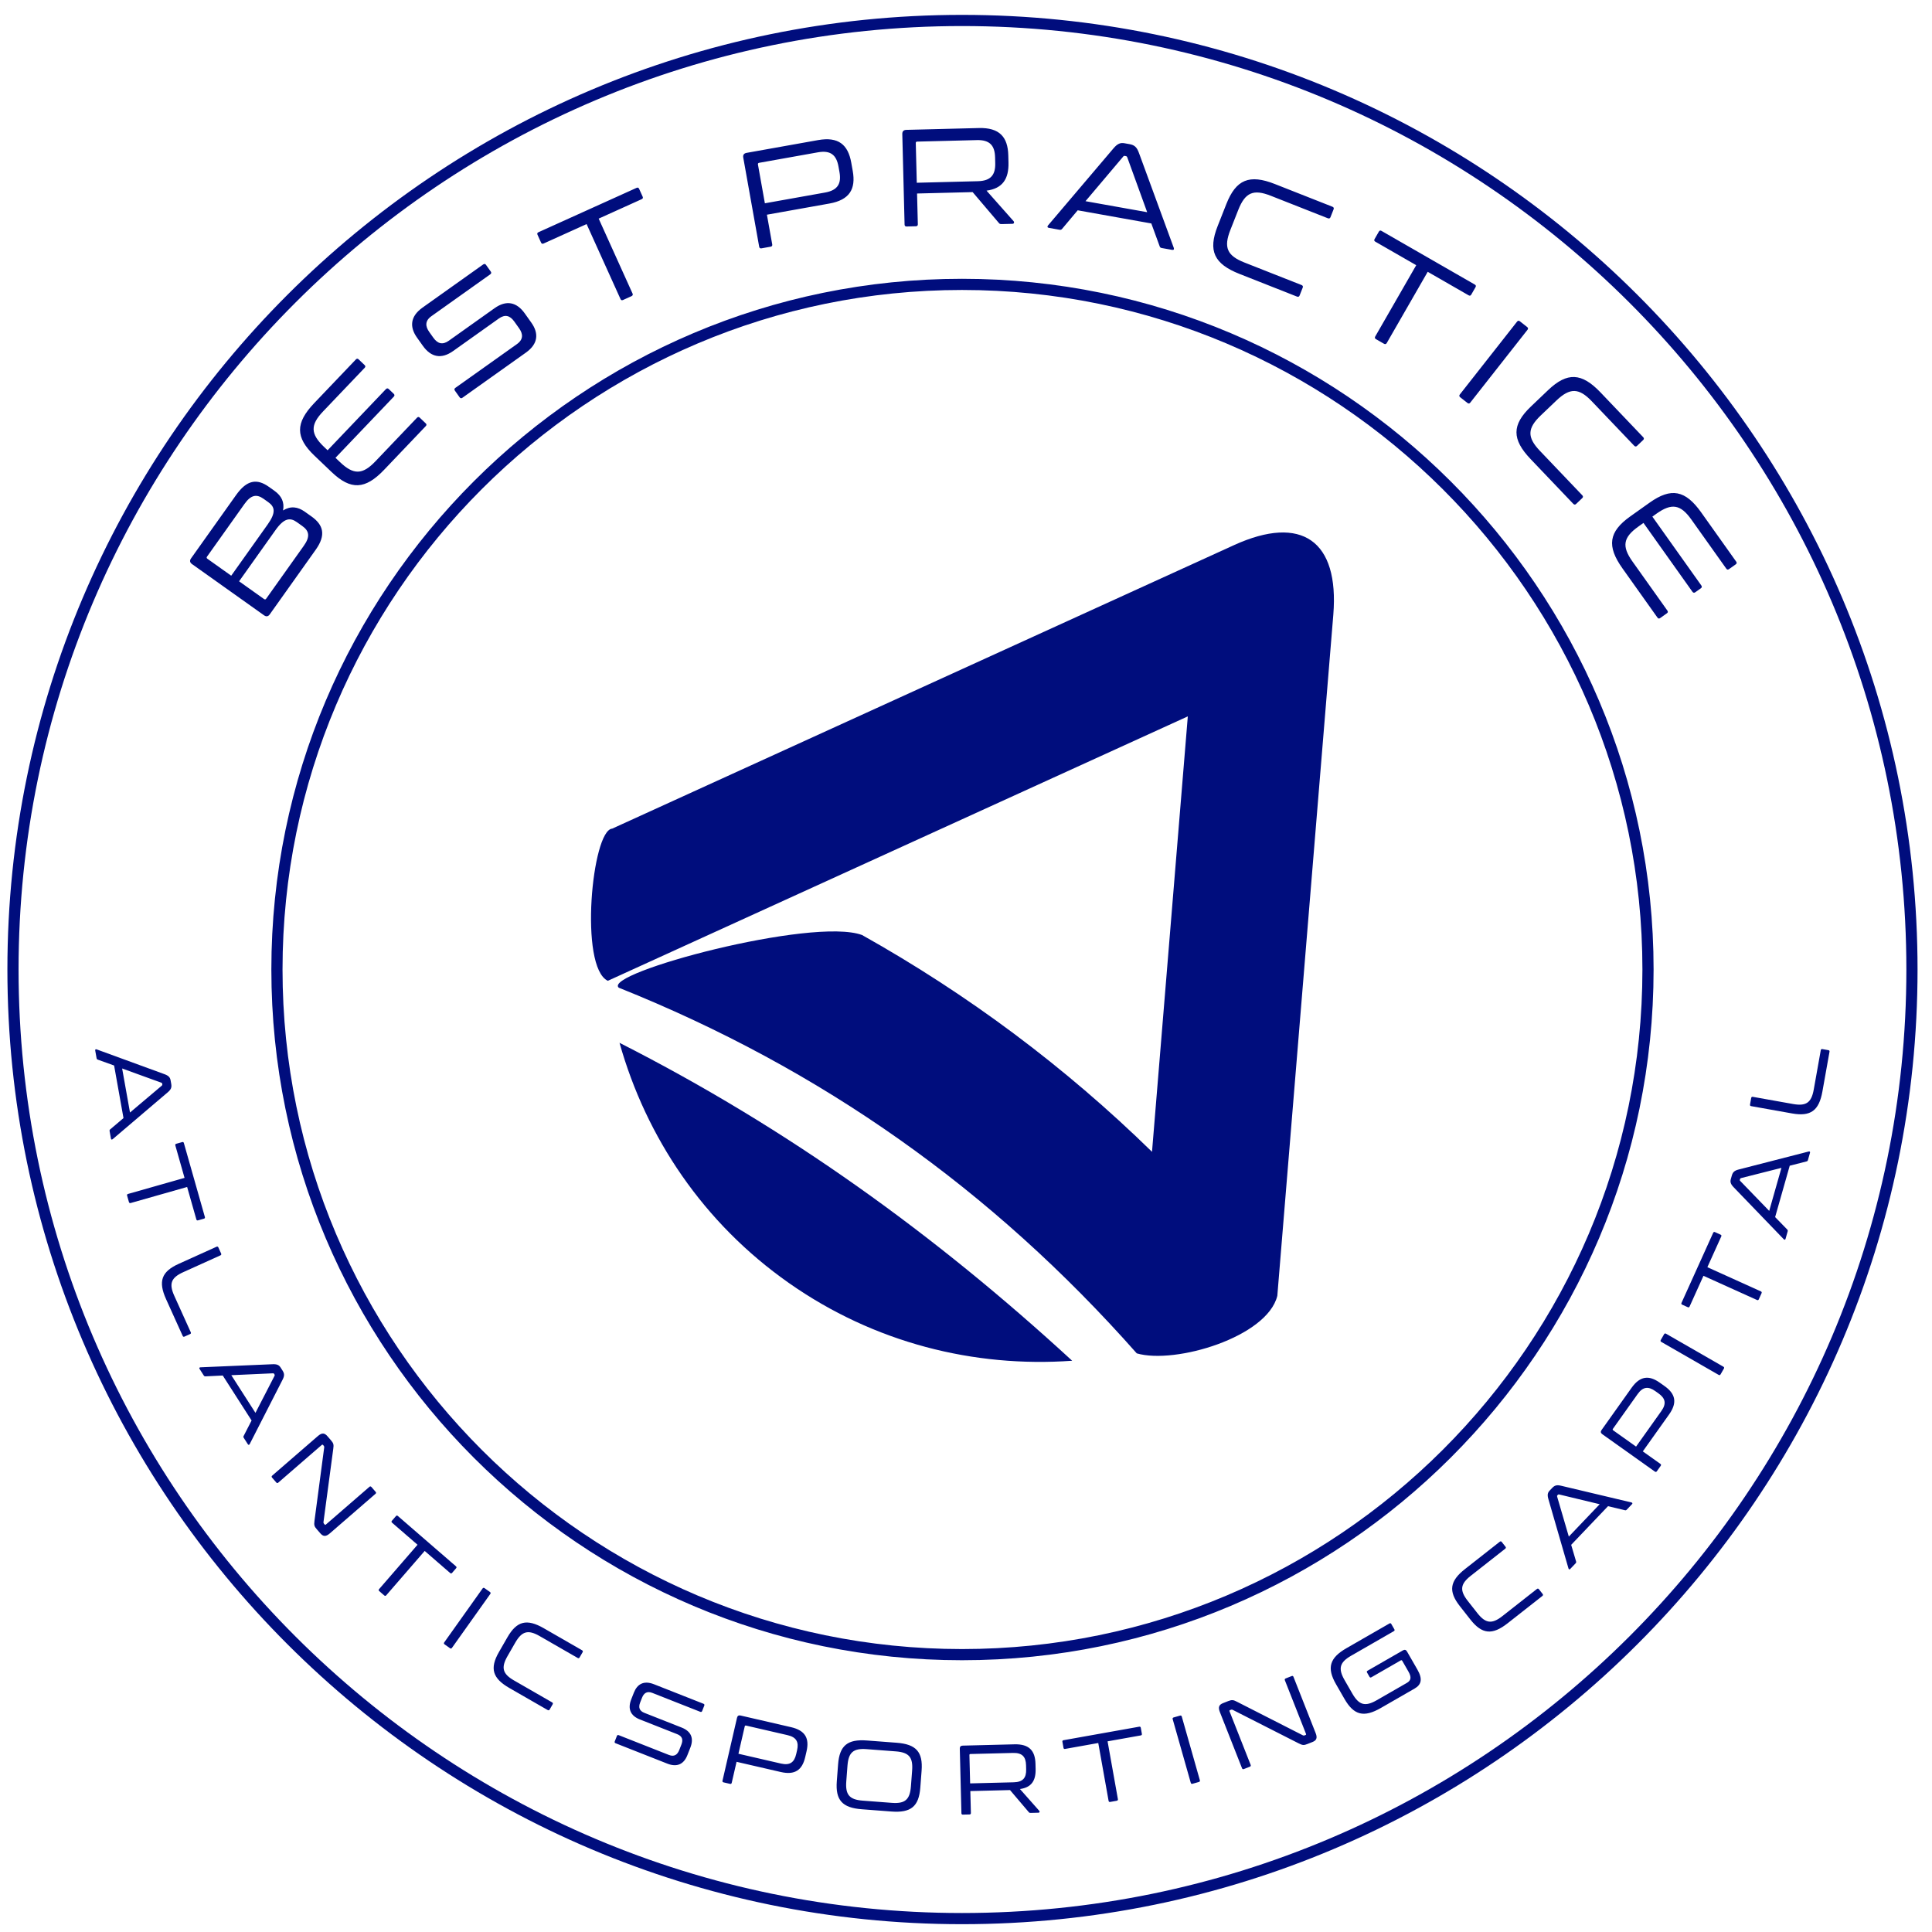
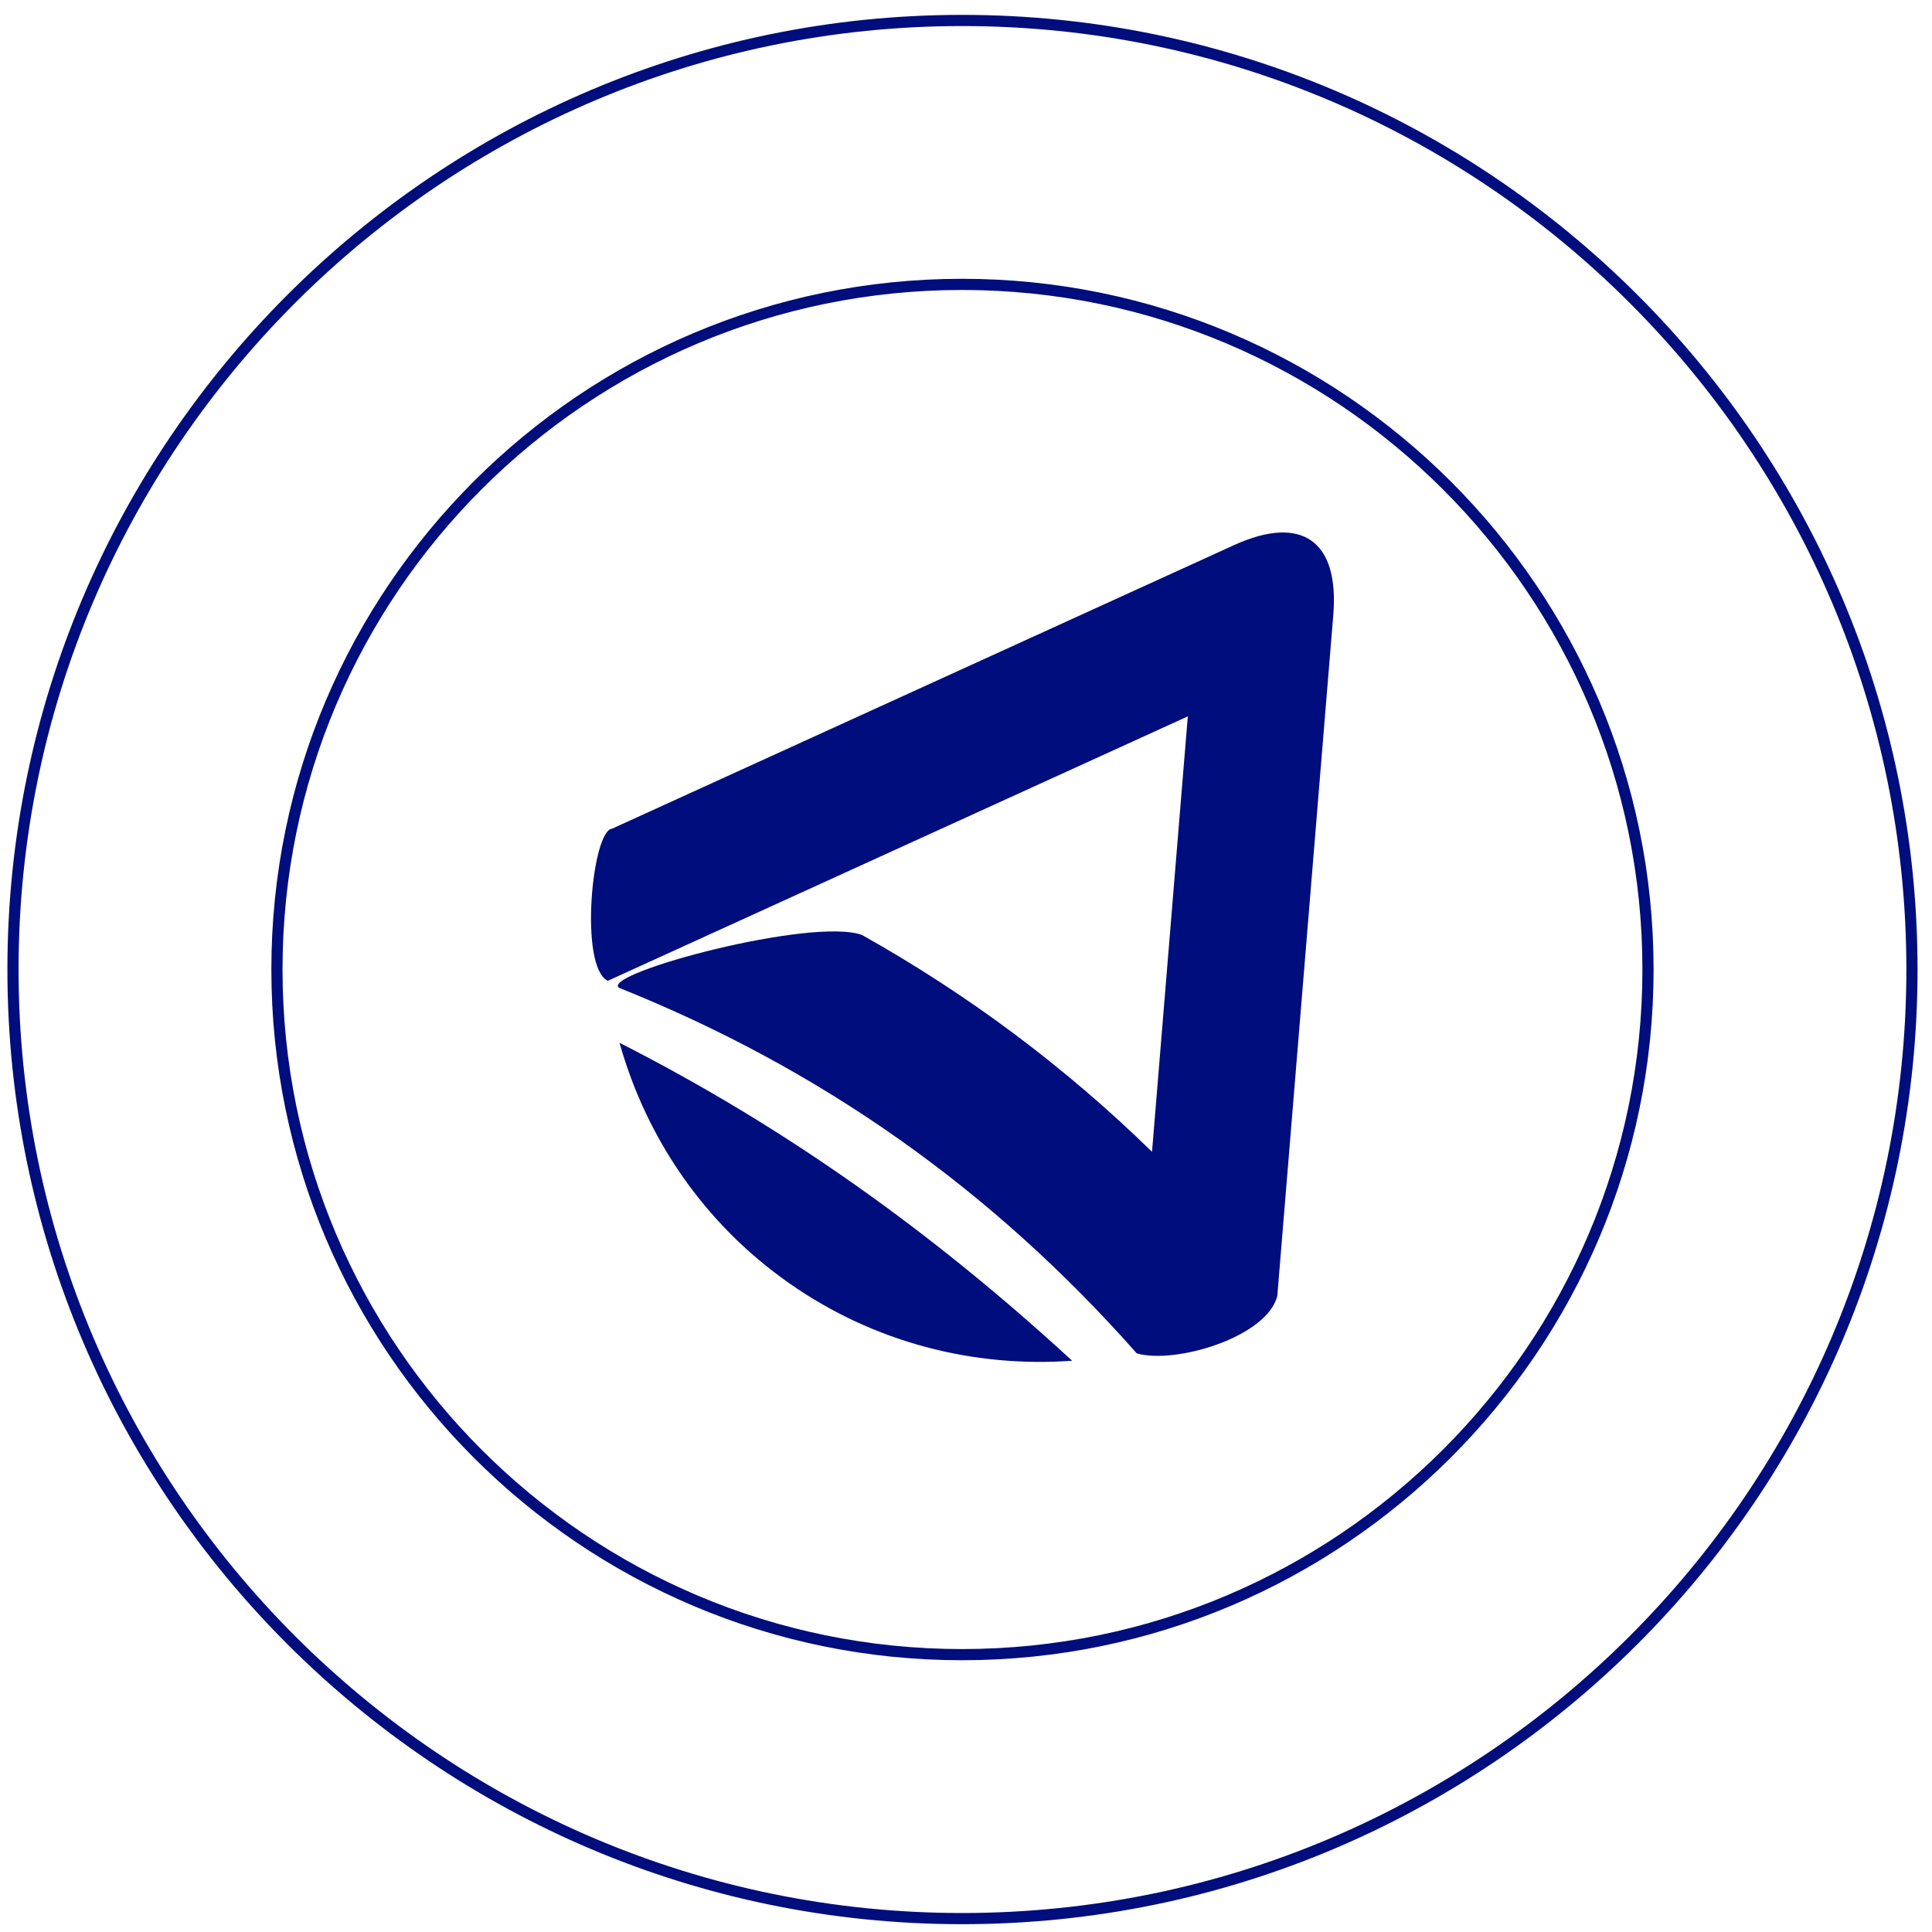
<svg xmlns="http://www.w3.org/2000/svg" xml:space="preserve" width="34.587mm" height="34.587mm" version="1.1" style="shape-rendering:geometricPrecision; text-rendering:geometricPrecision; image-rendering:optimizeQuality; fill-rule:evenodd; clip-rule:evenodd" viewBox="0 0 3458.7 3458.7">
  <defs>
    <style type="text/css">
   
    .str0 {stroke:#000D7D;stroke-width:20;stroke-miterlimit:10}
    .fil2 {fill:none}
    .fil0 {fill:none;fill-rule:nonzero}
    .fil3 {fill:#000D7D}
    .fil1 {fill:#000D7D;fill-rule:nonzero}
   
  </style>
  </defs>
  <g id="Camada_x0020_1">
    <g id="_1749929037440">
      <path class="fil0 str0" d="M1722.21 36.63c-935.7,0 -1698.97,761.78 -1698.97,1698.91 0,937.4 763.27,1699.18 1698.97,1699.18 937.34,0 1700.61,-761.78 1700.61,-1699.18 0,-937.13 -763.27,-1698.91 -1700.61,-1698.91zm0 2925.55c-676.45,0 -1226.43,-549.99 -1226.43,-1226.64 0,-676.38 549.98,-1226.44 1226.43,-1226.44 676.38,0 1228.07,550.06 1228.07,1226.44 0,676.65 -551.69,1226.64 -1228.07,1226.64z" />
-       <path class="fil1" d="M342.06 999.55c-2.86,4.02 -2.28,7.47 1.74,10.33l128.86 91.63c4.02,2.86 7.47,2.28 10.33,-1.74l82.32 -115.77c18.76,-26.37 13.41,-44.42 -7.53,-59.31l-12.08 -8.59c-12.89,-9.16 -25.52,-10.57 -39,-2.27 2.83,-14.66 -2.64,-26.13 -15.33,-35.15l-10.07 -7.16c-21.33,-15.17 -39.31,-12.49 -58.64,14.69l-80.6 113.34zm151.24 -50.69c15.32,-21.54 26.11,-22.65 37.99,-14.21l9.87 7.02c12.88,9.16 14.09,19.41 2.63,35.52l-67.29 94.62c-1.14,1.61 -2.38,1.64 -3.99,0.49l-44.49 -31.64 65.28 -91.8zm-121.85 51.57c-1.62,-1.15 -2,-2.32 -0.85,-3.93l67 -94.22c11.45,-16.11 21.53,-18.34 34.22,-9.31l8.45 6.01c11.68,8.3 14.25,18.31 -1.06,39.85l-65.29 91.81 -42.47 -30.21zm190.98 -278.67c-33.75,35.39 -33.84,61.26 0.48,93.99l30.75 29.33c34.33,32.73 60.16,31.42 93.92,-3.97l74.68 -78.31c1.7,-1.79 1.48,-3.35 -0.12,-4.89l-10.73 -10.22c-1.61,-1.54 -3.18,-1.68 -4.88,0.11l-74.51 78.12c-23.02,24.13 -39.08,24.52 -63.4,1.33l-8.04 -7.68 104.34 -109.4c1.7,-1.79 1.67,-3.53 -0.12,-5.24l-8.95 -8.53c-1.6,-1.53 -3.35,-1.48 -5.05,0.3l-104.34 109.41 -6.44 -6.15c-24.31,-23.18 -24.7,-39.25 -1.68,-63.38l74.51 -78.13c1.7,-1.78 1.49,-3.34 -0.12,-4.88l-10.73 -10.23c-1.6,-1.53 -3.18,-1.68 -4.88,0.11l-74.69 78.31zm194.06 -171.15c-22.75,16.18 -23.13,35.25 -9.96,53.77l10.45 14.69c14.61,20.54 33.09,24.37 54.23,9.34l81.74 -58.13c11.07,-7.88 19.91,-5.67 27.79,5.4l8.59 12.08c7.16,10.06 7.79,19.92 -3.88,28.22l-110.33 78.46c-1.81,1.29 -2.1,3.01 -0.82,4.82l8.59 12.08c1.29,1.81 3.02,2.1 4.83,0.82l113.75 -80.9c22.55,-16.03 22.93,-35.1 9.76,-53.62l-11.74 -16.51c-14.61,-20.53 -33.09,-24.36 -54.22,-9.33l-81.74 58.13c-11.08,7.87 -19.92,5.67 -27.8,-5.4l-7.3 -10.27c-7.16,-10.07 -7.8,-19.92 3.88,-28.22l105.29 -74.88c2.02,-1.43 2.31,-3.15 1.01,-4.96l-8.59 -12.08c-1.28,-1.81 -3,-2.11 -5.02,-0.68l-108.51 77.17zm207.51 -134.91c-2.25,1.02 -2.64,2.55 -1.73,4.58l6.31 13.96c0.92,2.02 2.33,2.74 4.58,1.72l76.99 -34.8 60.65 134.16c0.91,2.02 2.33,2.74 4.58,1.73l15.08 -6.82c2.25,-1.02 2.87,-2.66 1.95,-4.68l-60.64 -134.16 76.97 -34.8c2.26,-1.02 2.65,-2.56 1.73,-4.58l-6.31 -13.96c-0.91,-2.02 -2.33,-2.74 -4.58,-1.73l-175.58 79.38zm372.6 -142.04c-4.86,0.87 -6.86,3.73 -5.99,8.6l28.5 159.53c0.39,2.18 1.83,3.19 4.01,2.8l16.54 -2.96c2.19,-0.39 3.19,-1.83 2.8,-4.01l-9.52 -53.26 111.86 -19.98c36.24,-6.48 47.55,-26.06 41.77,-58.41l-2.65 -14.83c-5.78,-32.35 -23.17,-46.81 -59.41,-40.33l-127.91 22.85zm20.31 20.96c-0.3,-1.7 0.25,-2.81 2.19,-3.15l105.06 -18.77c22.87,-4.09 33.24,4.86 36.93,25.53l1.74 9.73c3.7,20.67 -2.94,32.64 -25.81,36.73l-107.72 19.24 -12.39 -69.31zm265.61 -62.12c-4.94,0.13 -7.35,2.66 -7.22,7.6l4.1 162.01c0.05,2.22 1.32,3.42 3.54,3.37l16.8 -0.43c2.22,-0.05 3.43,-1.32 3.37,-3.54l-1.39 -55.08 99.51 -2.51 46.87 55.16c1.03,1.45 2.28,2.16 5,2.09l19.51 -0.49c2.96,-0.08 3.38,-3.05 2.11,-4.51l-48.59 -54.85c28.82,-3.95 40,-21.04 39.25,-50.42l-0.32 -12.85c-0.83,-32.85 -15.85,-49.76 -52.64,-48.83l-129.9 3.28zm16.91 23.79c-0.05,-1.97 0.68,-2.73 2.64,-2.78l106.69 -2.7c23.22,-0.59 32.13,9.82 32.66,30.81l0.26 10.37c0.53,20.99 -7.83,31.83 -31.06,32.41l-109.39 2.77 -1.8 -70.88zm373.57 0.14c-7.06,-1.26 -12.4,0.54 -19.73,9.27l-116.95 137.71c-1.89,2.18 -1.22,4.05 1.21,4.49l19.21 3.43c2.19,0.39 3.29,-0.17 4.52,-1.45l28.05 -33.39 131.81 23.55 15 41.07c0.47,1.59 1.55,2.54 3.74,2.93l18.73 3.34c2.43,0.44 3.71,-1.09 2.68,-3.79l-62.27 -169.72c-3.87,-10.73 -8.25,-14.27 -17.01,-15.84l-8.99 -1.6zm-2.28 23.93c1,-1.33 1.77,-1.43 3.23,-1.17l1.46 0.26c1.22,0.22 1.9,0.58 2.62,2.21l35.65 98.22 -110.41 -19.72 67.45 -79.8zm271.58 49.09c-45.5,-17.94 -69.5,-8.28 -86.9,35.85l-15.58 39.52c-17.4,44.13 -6.45,67.57 39.05,85.51l102.96 40.6c2.3,0.9 3.9,0.2 4.71,-1.87l5.62 -14.25c0.82,-2.06 0.12,-3.66 -2.17,-4.56l-102.28 -40.33c-31.03,-12.24 -37.42,-26.98 -25.1,-58.23l14.13 -35.85c12.33,-31.26 27.06,-37.66 58.09,-25.43l102.28 40.33c2.29,0.91 3.89,0.2 4.71,-1.86l5.62 -14.25c0.81,-2.07 0.12,-3.67 -2.18,-4.58l-102.96 -40.6zm190.89 83.91c-2.14,-1.23 -3.62,-0.65 -4.72,1.28l-7.64 13.28c-1.11,1.92 -0.87,3.49 1.27,4.72l73.25 42.12 -73.39 127.63c-1.11,1.93 -0.87,3.49 1.27,4.73l14.35 8.25c2.14,1.23 3.83,0.77 4.94,-1.15l73.39 -127.64 73.24 42.11c2.14,1.24 3.61,0.65 4.72,-1.27l7.64 -13.28c1.1,-1.93 0.86,-3.49 -1.28,-4.73l-167.04 -96.05zm247.62 161.76c-1.74,-1.38 -3.48,-1.17 -4.86,0.58l-102.57 130.53c-1.37,1.74 -1.16,3.48 0.58,4.86l13.21 10.38c1.75,1.37 3.49,1.16 4.86,-0.59l102.57 -130.52c1.38,-1.75 1.17,-3.49 -0.58,-4.86l-13.21 -10.38zm144.44 127.37c-33.76,-35.39 -59.59,-36.7 -93.92,-3.97l-30.74 29.33c-34.33,32.73 -34.24,58.6 -0.48,93.99l76.38 80.1c1.71,1.79 3.45,1.82 5.06,0.29l11.09 -10.58c1.6,-1.53 1.64,-3.27 -0.06,-5.05l-75.88 -79.56c-23.01,-24.14 -22.63,-40.2 1.68,-63.39l27.89 -26.6c24.32,-23.19 40.38,-22.8 63.39,1.33l75.88 79.56c1.71,1.78 3.45,1.82 5.06,0.29l11.08 -10.58c1.61,-1.53 1.66,-3.27 -0.05,-5.06l-76.38 -80.1zm180.22 214.78c-28.35,-39.86 -53.73,-44.86 -92.38,-17.37l-34.63 24.62c-38.65,27.49 -42.27,53.11 -13.92,92.96l62.71 88.19c1.43,2.01 3.01,2.09 4.82,0.81l12.07 -8.59c1.81,-1.29 2.26,-2.81 0.82,-4.82l-62.56 -87.98c-19.33,-27.18 -16.66,-43.02 10.73,-62.49l9.06 -6.45 87.61 123.21c1.43,2.01 3.16,2.31 5.17,0.88l10.07 -7.17c1.81,-1.28 2.09,-3.01 0.66,-5.02l-87.61 -123.2 7.25 -5.16c27.38,-19.47 43.23,-16.8 62.55,10.38l62.57 87.98c1.43,2.01 3,2.1 4.82,0.81l12.08 -8.59c1.81,-1.29 2.25,-2.81 0.82,-4.82l-62.71 -88.18z" />
-       <path class="fil2" d="M1723.02 402.94c797.34,0 1443.7,646.36 1443.7,1443.69 0,797.34 -646.36,1443.7 -1443.7,1443.7 -797.33,0 -1443.69,-646.36 -1443.69,-1443.7 0,-797.33 646.36,-1443.69 1443.69,-1443.69z" />
-       <path class="fil1" d="M305.38 1933.89c-0.9,-5.04 -3.43,-8.17 -11.08,-10.93l-121.16 -44.3c-1.93,-0.73 -3.01,0.18 -2.7,1.91l2.45 13.72c0.28,1.56 0.92,2.17 2.09,2.67l29.3 10.53 16.8 94.13 -23.81 20.2c-0.95,0.7 -1.32,1.66 -1.04,3.23l2.39 13.37c0.31,1.73 1.64,2.21 3.2,0.86l98.3 -83.67c6.23,-5.24 7.52,-9.04 6.41,-15.3l-1.15 -6.42zm-16.6 4.39c1.14,0.34 1.41,0.83 1.6,1.87l0.18 1.04c0.16,0.87 0.07,1.42 -0.85,2.3l-56.98 48.16 -14.07 -78.83 70.12 25.46zm40.38 108.02c-0.48,-1.7 -1.52,-2.13 -3.05,-1.69l-10.51 2.98c-1.53,0.44 -2.19,1.35 -1.7,3.04l16.48 58.04 -101.12 28.73c-1.53,0.43 -2.19,1.36 -1.71,3.05l3.24 11.37c0.48,1.69 1.56,2.3 3.09,1.87l101.13 -28.74 16.49 58.04c0.48,1.69 1.52,2.13 3.05,1.7l10.51 -2.99c1.53,-0.43 2.19,-1.36 1.7,-3.05l-37.6 -132.35zm61.77 186.86c-0.66,-1.44 -1.82,-1.88 -3.27,-1.23l-67.82 30.66c-30.86,13.96 -36.91,31.41 -22.53,63.23l29.73 65.74c0.72,1.6 1.81,1.88 3.26,1.22l9.97 -4.5c1.44,-0.65 1.96,-1.66 1.24,-3.26l-29.51 -65.26c-9.81,-21.7 -5.76,-32.44 16.1,-42.32l66.53 -30.08c1.45,-0.66 1.89,-1.82 1.24,-3.27l-4.94 -10.93zm111.36 214.95c-2.77,-4.31 -6.3,-6.22 -14.43,-5.84l-128.88 5.52c-2.06,0.07 -2.71,1.33 -1.76,2.81l7.51 11.73c0.86,1.33 1.69,1.65 2.96,1.66l31.1 -1.5 51.6 80.49 -14.25 27.79c-0.61,1.02 -0.58,2.04 0.28,3.38l7.33 11.43c0.95,1.48 2.37,1.42 3.29,-0.43l58.72 -114.96c3.74,-7.22 3.48,-11.23 0.05,-16.58l-3.52 -5.5zm-13.65 10.42c1.18,-0.12 1.62,0.23 2.19,1.12l0.57 0.89c0.48,0.74 0.61,1.29 0.1,2.45l-34.17 66.33 -43.22 -67.42 74.53 -3.37zm97.46 112.51c-4.96,-5.73 -9.66,-6.57 -16.99,-0.22l-81.86 70.92c-1.2,1.04 -1.28,2.29 -0.24,3.48l7.62 8.8c1.04,1.2 2.28,1.29 3.48,0.25l77.86 -67.45c0.93,-0.81 1.68,-0.76 2.38,0.04l1.27 1.47c0.69,0.8 0.99,1.7 0.79,2.81l-17.4 131.3c-1.08,8.17 -0.24,10.23 4.04,15.17l6.35 7.33c4.97,5.74 9.66,6.57 16.99,0.22l81.85 -70.91c1.21,-1.05 1.41,-2.15 0.25,-3.49l-7.5 -8.66c-1.16,-1.34 -2.4,-1.43 -3.6,-0.39l-77.86 67.45c-0.93,0.81 -1.56,0.89 -2.25,0.09l-1.39 -1.6c-0.69,-0.8 -1.01,-1.7 -0.8,-2.8l17.52 -131.17c1.02,-7.18 0.69,-9.71 -4.04,-15.17l-6.47 -7.47zm126.16 142.91c-1.33,-1.15 -2.43,-0.94 -3.47,0.26l-7.16 8.26c-1.04,1.2 -1.09,2.32 0.24,3.48l45.6 39.5 -68.83 79.46c-1.05,1.2 -1.09,2.33 0.24,3.48l8.94 7.74c1.33,1.16 2.57,1.07 3.61,-0.14l68.84 -79.45 45.6 39.5c1.33,1.15 2.44,0.95 3.48,-0.25l7.16 -8.26c1.04,-1.2 1.08,-2.33 -0.25,-3.49l-104 -90.09zm155.12 129.15c-1.29,-0.91 -2.52,-0.71 -3.44,0.59l-68.7 96.59c-0.92,1.3 -0.7,2.53 0.59,3.45l9.78 6.95c1.29,0.92 2.52,0.72 3.44,-0.58l68.69 -96.6c0.92,-1.29 0.72,-2.52 -0.58,-3.44l-9.78 -6.96zm106.09 71.79c-30.27,-17.41 -48.23,-13.08 -65.11,16.27l-15.12 26.3c-16.89,29.36 -11.59,47.05 18.68,64.46l68.51 39.4c1.52,0.88 2.72,0.56 3.52,-0.82l5.45 -9.49c0.79,-1.37 0.47,-2.58 -1.06,-3.45l-68.05 -39.14c-20.64,-11.87 -23.62,-22.94 -11.66,-43.74l13.71 -23.85c11.96,-20.79 23.04,-23.79 43.68,-11.92l68.05 39.14c1.52,0.87 2.72,0.55 3.52,-0.83l5.45 -9.47c0.79,-1.38 0.47,-2.58 -1.06,-3.46l-68.51 -39.4zm197.37 100.3c-18.54,-7.31 -30.1,-0.12 -36.05,14.98l-4.73 11.98c-6.59,16.74 -1.69,29.29 15.54,36.09l66.62 26.26c9.04,3.56 11.16,9.71 7.6,18.73l-3.88 9.85c-3.23,8.2 -8.88,12.43 -18.4,8.67l-89.93 -35.45c-1.47,-0.58 -2.62,-0.09 -3.2,1.39l-3.88 9.84c-0.58,1.48 -0.08,2.63 1.39,3.21l92.72 36.55c18.38,7.25 29.94,0.04 35.88,-15.05l5.31 -13.46c6.6,-16.73 1.69,-29.29 -15.54,-36.08l-66.62 -26.27c-9.03,-3.56 -11.15,-9.7 -7.59,-18.73l3.29 -8.36c3.24,-8.21 8.88,-12.43 18.41,-8.68l85.82 33.84c1.63,0.64 2.78,0.15 3.36,-1.33l3.88 -9.84c0.58,-1.48 0.09,-2.62 -1.55,-3.27l-88.45 -34.87zm154.96 55.96c-3.44,-0.8 -5.56,0.52 -6.36,3.96l-26.02 112.75c-0.35,1.55 0.32,2.61 1.86,2.96l11.69 2.7c1.55,0.36 2.6,-0.3 2.96,-1.85l8.69 -37.64 79.06 18.24c25.61,5.91 38.53,-3.78 43.8,-26.64l2.42 -10.49c5.28,-22.86 -2.09,-37.22 -27.7,-43.13l-90.4 -20.86zm7.45 19.45c0.28,-1.2 0.96,-1.77 2.33,-1.45l74.25 17.13c16.15,3.73 20.46,12.51 17.09,27.12l-1.59 6.88c-3.37,14.61 -11.09,20.6 -27.24,16.88l-76.14 -17.57 11.3 -48.99zm218.84 25.26c-34.82,-2.65 -49.16,8.99 -51.73,42.75l-2.3 30.26c-2.57,33.77 9.84,47.45 44.66,50.1l53.12 4.04c34.82,2.65 49.15,-8.99 51.72,-42.77l2.3 -30.25c2.57,-33.76 -9.83,-47.44 -44.66,-50.09l-53.11 -4.04zm-34.92 45.1c1.82,-23.92 10.53,-31.39 34.27,-29.59l52.06 3.96c23.75,1.81 31.22,10.51 29.4,34.43l-2.14 28.14c-1.82,23.92 -10.52,31.4 -34.28,29.6l-52.06 -3.96c-23.74,-1.81 -31.21,-10.52 -29.39,-34.44l2.14 -28.14zm206.24 -35.89c-3.53,0.09 -5.25,1.89 -5.17,5.42l2.92 115.67c0.04,1.59 0.96,2.45 2.54,2.41l11.99 -0.3c1.59,-0.04 2.45,-0.94 2.41,-2.53l-0.99 -39.32 71.05 -1.79 33.47 39.37c0.72,1.05 1.63,1.55 3.57,1.51l13.92 -0.36c2.12,-0.05 2.42,-2.18 1.51,-3.22l-34.69 -39.17c20.58,-2.81 28.56,-15.01 28.03,-35.99l-0.23 -9.18c-0.59,-23.45 -11.31,-35.52 -37.58,-34.86l-92.75 2.34zm12.07 16.98c-0.03,-1.41 0.48,-1.95 1.89,-1.99l76.18 -1.92c16.57,-0.42 22.93,7.01 23.31,22l0.19 7.41c0.38,14.98 -5.6,22.72 -22.18,23.14l-78.11 1.97 -1.28 -50.61zm168.47 -26.7c-1.73,0.31 -2.27,1.3 -1.99,2.86l1.92 10.76c0.28,1.57 1.13,2.31 2.86,2l59.39 -10.6 18.48 103.49c0.28,1.57 1.13,2.31 2.86,2l11.64 -2.08c1.73,-0.31 2.44,-1.33 2.17,-2.89l-18.48 -103.5 59.39 -10.6c1.73,-0.31 2.28,-1.3 2,-2.87l-1.92 -10.76c-0.28,-1.56 -1.14,-2.3 -2.87,-1.99l-135.45 24.18zm197.11 -40.75c-1.52,0.43 -2.14,1.52 -1.7,3.05l32.38 114.02c0.43,1.53 1.53,2.14 3.05,1.71l11.54 -3.28c1.53,-0.44 2.14,-1.52 1.7,-3.05l-32.38 -114.03c-0.43,-1.52 -1.52,-2.13 -3.05,-1.7l-11.54 3.28zm88.59 -25.68c-7.05,2.78 -9.4,6.93 -5.84,15.96l39.72 100.75c0.58,1.48 1.74,1.97 3.21,1.39l10.82 -4.27c1.48,-0.58 1.98,-1.72 1.4,-3.2l-37.79 -95.83c-0.45,-1.16 -0.15,-1.84 0.83,-2.23l1.81 -0.71c0.99,-0.39 1.94,-0.38 2.92,0.18l118.08 60c7.35,3.74 9.57,3.62 15.65,1.23l9.02 -3.56c7.06,-2.78 9.4,-6.93 5.85,-15.96l-39.73 -100.75c-0.58,-1.48 -1.55,-2.04 -3.2,-1.39l-10.66 4.2c-1.65,0.65 -2.14,1.79 -1.56,3.27l37.78 95.83c0.45,1.15 0.32,1.77 -0.67,2.16l-1.97 0.78c-0.97,0.38 -1.93,0.38 -2.9,-0.18l-117.92 -60.07c-6.44,-3.34 -8.93,-3.87 -15.65,-1.22l-9.2 3.62zm220.79 -98.29c-30.27,17.41 -35.48,35.26 -18.68,64.46l15.12 26.3c16.98,29.52 34.85,33.69 65.12,16.28l60.4 -34.74c12.08,-6.95 14.89,-16.91 5.04,-34.04l-18.64 -32.41c-1.76,-3.06 -4.16,-3.71 -7.22,-1.95l-63.31 36.41c-1.52,0.88 -1.79,1.84 -0.91,3.37l4.31 7.49c0.79,1.38 1.85,1.79 3.37,0.91l52.46 -30.16c1.22,-0.71 2.18,-0.45 2.88,0.77l11.08 19.27c5.89,10.25 4.34,16.03 -2.85,20.16l-53.98 31.04c-20.64,11.87 -31.71,8.89 -43.67,-11.91l-13.81 -24c-11.96,-20.8 -8.98,-31.88 11.66,-43.75l76.46 -43.97c1.53,-0.88 1.7,-2 0.91,-3.38l-5.45 -9.47c-0.79,-1.38 -1.84,-1.79 -3.37,-0.91l-76.92 44.23zm212.27 -141.72c-27.46,21.58 -30.15,39.85 -9.23,66.47l18.74 23.86c20.93,26.63 39.32,28.33 66.78,6.75l62.14 -48.82c1.38,-1.09 1.53,-2.33 0.55,-3.58l-6.76 -8.6c-0.98,-1.24 -2.22,-1.4 -3.6,-0.31l-61.73 48.5c-18.72,14.71 -30.11,13.35 -44.93,-5.52l-17 -21.63c-14.82,-18.86 -13.46,-30.26 5.26,-44.97l61.73 -48.5c1.38,-1.09 1.53,-2.32 0.55,-3.57l-6.76 -8.6c-0.98,-1.25 -2.21,-1.4 -3.6,-0.31l-62.14 48.83zm151.54 -140.46c-3.54,3.71 -4.56,7.6 -2.26,15.4l35.89 123.9c0.55,1.99 1.93,2.33 3.15,1.05l9.61 -10.08c1.1,-1.15 1.2,-2.03 0.92,-3.27l-8.82 -29.85 65.97 -69.2 30.37 7.26c1.13,0.35 2.12,0.07 3.22,-1.08l9.37 -9.83c1.21,-1.27 0.81,-2.63 -1.2,-3.09l-125.6 -29.81c-7.9,-1.93 -11.74,-0.72 -16.12,3.88l-4.5 4.72zm13.35 10.79c-0.4,-1.11 -0.16,-1.62 0.57,-2.39l0.73 -0.77c0.61,-0.63 1.1,-0.89 2.35,-0.67l72.54 17.48 -55.26 57.96 -20.93 -71.61zm79.53 -119.18c-2.05,2.88 -1.64,5.34 1.24,7.39l94.29 67.06c1.3,0.92 2.53,0.7 3.45,-0.59l6.95 -9.78c0.92,-1.29 0.72,-2.52 -0.58,-3.44l-31.48 -22.39 47.02 -66.12c15.24,-21.42 11.2,-37.06 -7.91,-50.66l-8.77 -6.23c-19.12,-13.6 -35.21,-12.27 -50.44,9.15l-53.77 75.61zm20.83 0.53c-1.01,-0.71 -1.28,-1.56 -0.46,-2.71l44.16 -62.09c9.61,-13.52 19.37,-14.14 31.59,-5.46l5.75 4.09c12.22,8.69 14.82,18.11 5.21,31.62l-45.29 63.68 -40.96 -29.13zm85.17 -161.67c-0.79,1.37 -0.47,2.58 0.91,3.38l102.76 59.07c1.38,0.8 2.58,0.46 3.37,-0.91l5.98 -10.4c0.8,-1.38 0.47,-2.58 -0.91,-3.37l-102.75 -59.08c-1.38,-0.79 -2.58,-0.47 -3.38,0.91l-5.98 10.4zm37.15 -66.51c-0.73,1.6 -0.21,2.6 1.23,3.26l9.96 4.5c1.45,0.65 2.54,0.38 3.27,-1.22l24.85 -54.98 95.8 43.31c1.44,0.66 2.54,0.37 3.26,-1.23l4.87 -10.77c0.73,-1.6 0.29,-2.77 -1.16,-3.42l-95.79 -43.31 24.85 -54.98c0.73,-1.6 0.22,-2.61 -1.23,-3.26l-9.96 -4.51c-1.45,-0.65 -2.55,-0.37 -3.27,1.24l-56.68 125.37zm88.28 -221.57c-1.4,4.93 -0.5,8.85 5.17,14.68l89.5 92.9c1.41,1.51 2.79,1.16 3.27,-0.53l3.81 -13.4c0.43,-1.53 0.12,-2.36 -0.71,-3.32l-21.72 -22.31 26.13 -91.97 30.25 -7.72c1.16,-0.22 1.91,-0.93 2.35,-2.45l3.71 -13.07c0.48,-1.69 -0.51,-2.71 -2.5,-2.17l-125.02 32.14c-7.9,1.98 -10.72,4.84 -12.46,10.94l-1.78 6.28zm16.84 3.32c-0.87,-0.79 -0.9,-1.35 -0.61,-2.37l0.29 -1.02c0.24,-0.85 0.55,-1.31 1.77,-1.69l72.32 -18.34 -21.89 77.04 -51.88 -53.62zm17.54 -136.79c-0.28,1.56 0.43,2.58 1.99,2.86l73.27 13.08c33.35,5.96 48.21,-5.01 54.34,-39.39l12.68 -71.03c0.31,-1.73 -0.43,-2.57 -2,-2.85l-10.76 -1.92c-1.56,-0.28 -2.56,0.25 -2.87,1.98l-12.59 70.51c-4.18,23.44 -13.59,30.01 -37.21,25.79l-71.88 -12.83c-1.57,-0.28 -2.59,0.43 -2.87,1.99l-2.1 11.81z" />
      <path class="fil2" d="M1723.03 3248.59c-863.17,0 -1562.91,-699.73 -1562.91,-1562.91 0,-863.17 699.74,-1562.9 1562.91,-1562.9 863.17,0 1562.91,699.73 1562.91,1562.9 0,863.18 -699.74,1562.91 -1562.91,1562.91z" />
      <path class="fil3" d="M2209.4 975.78l-1113.47 507.66c-36.25,2.7 -59.57,247.96 -7.78,272.41l1038.29 -473.38 -64.09 779.51c-155.77,-152.18 -329.29,-281.69 -519.04,-388.07 -88.63,-32.75 -465.51,68.29 -435.59,94.28 362.99,145.24 668.19,361.5 927.33,654.63 68.98,19.99 233.55,-29.2 251.62,-103.02l100.25 -1219.33c10.71,-132.65 -56.73,-179.58 -177.52,-124.69zm-289.99 1460.26c-175.65,12.57 -354.44,-31.95 -507.29,-139.3 -152.84,-107.36 -255.35,-260.43 -303.06,-429.88 302.58,153.75 565.6,344.07 810.35,569.18z" />
    </g>
  </g>
</svg>